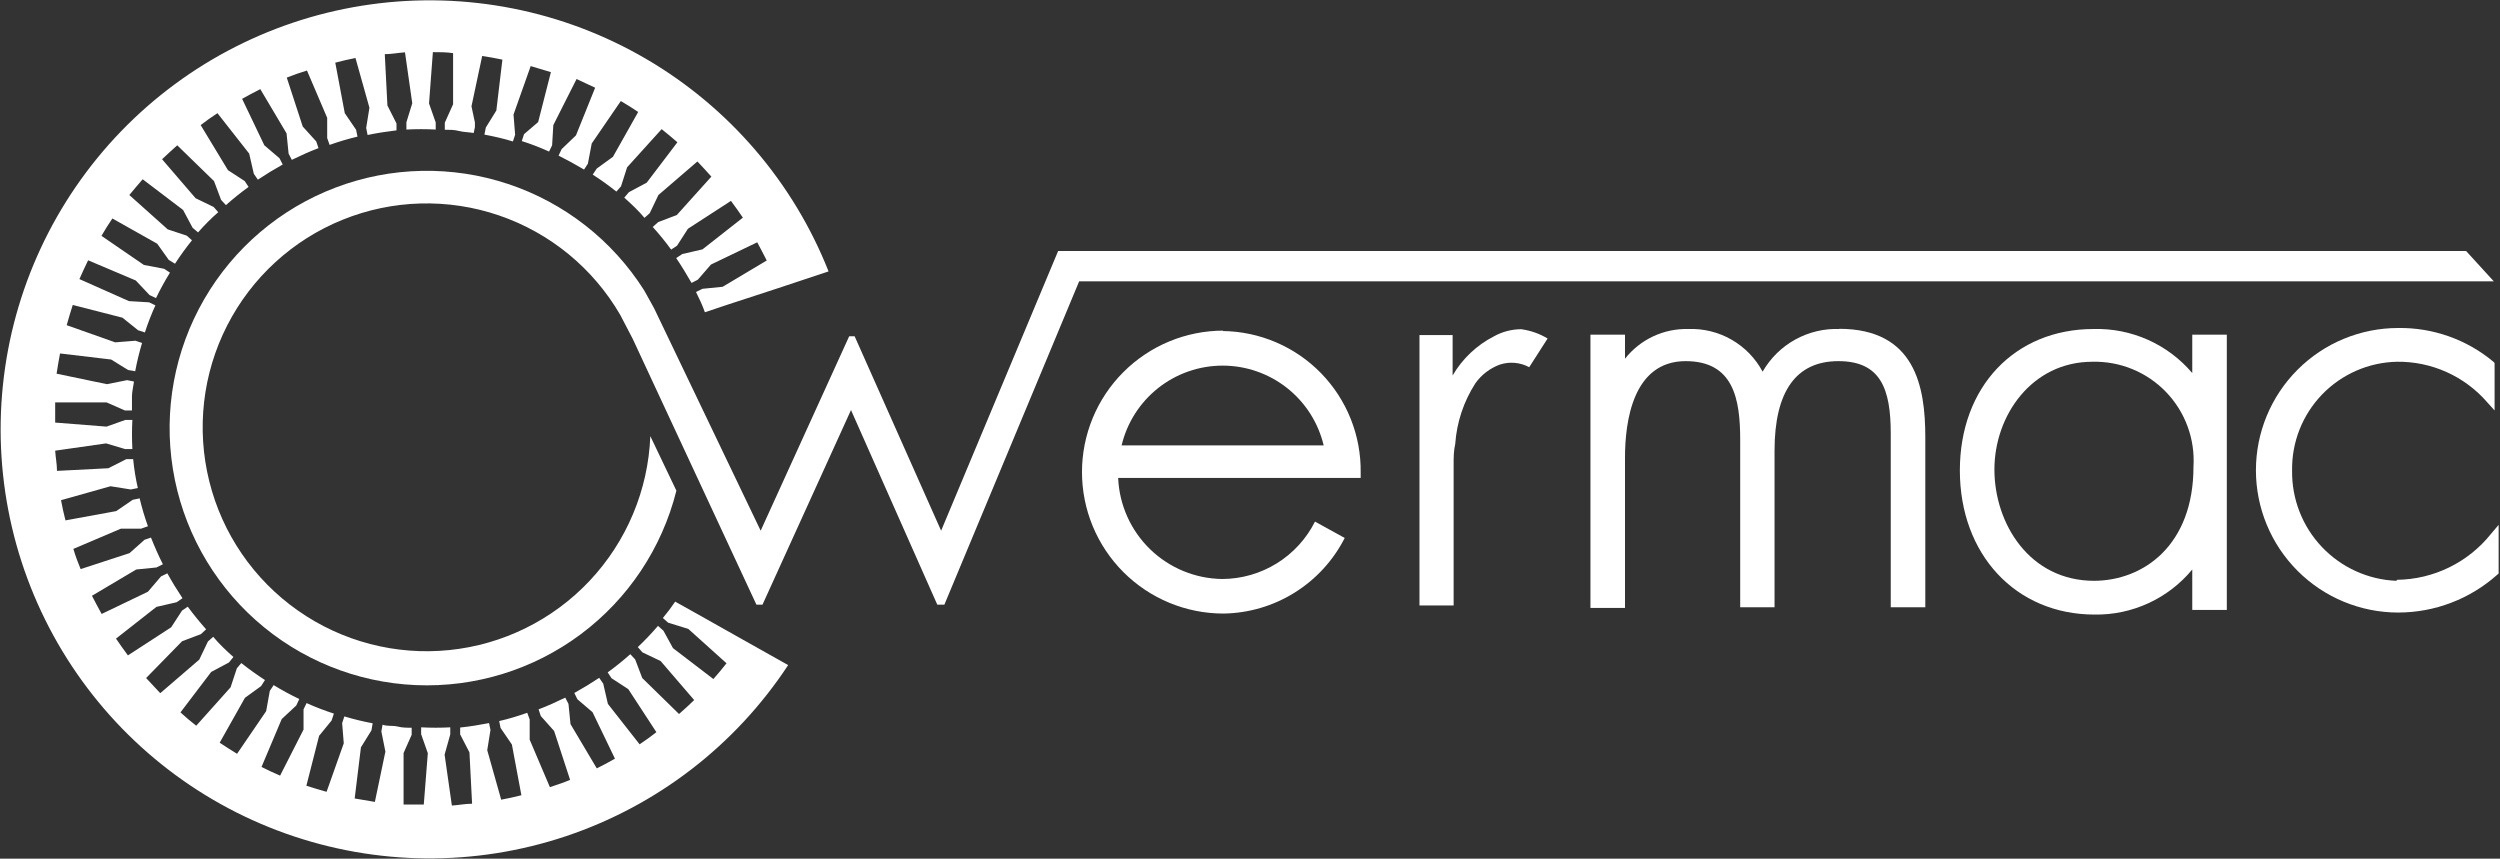
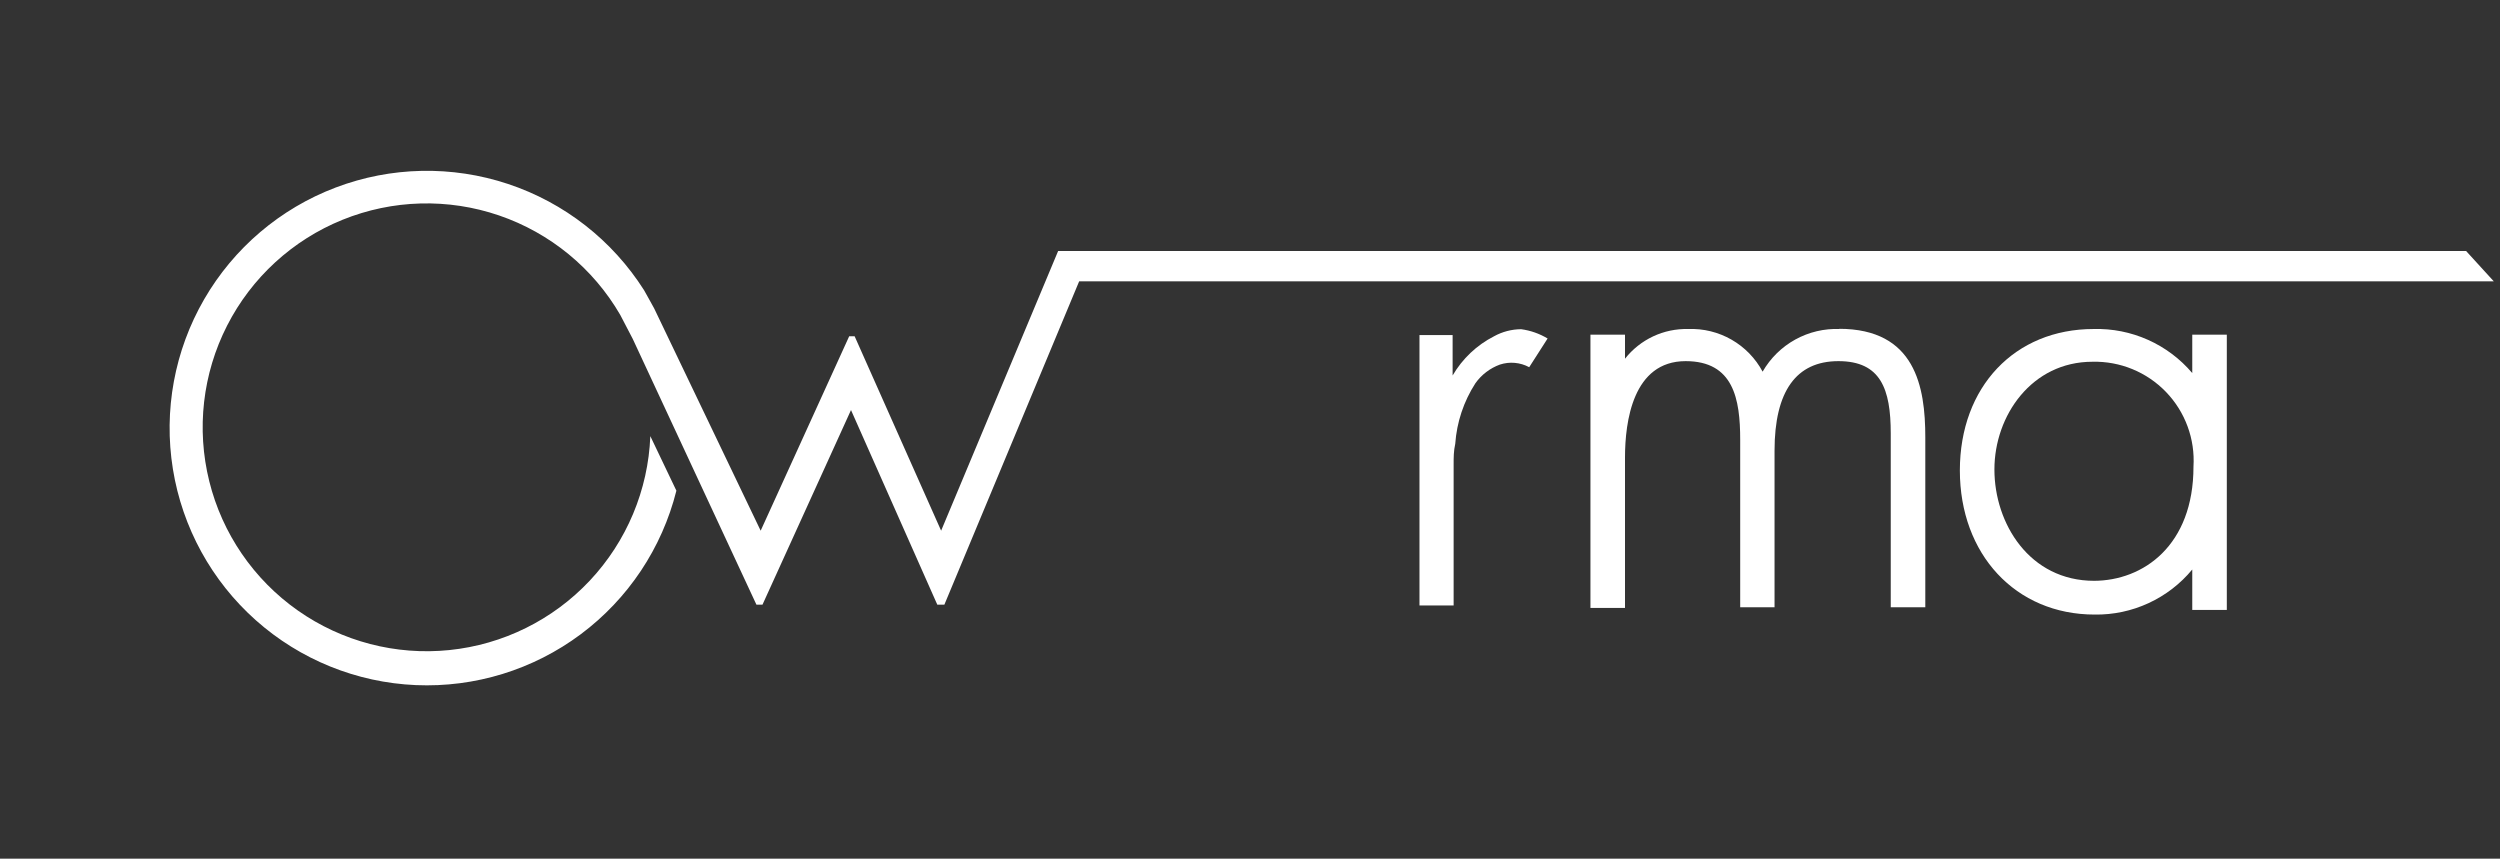
<svg xmlns="http://www.w3.org/2000/svg" width="230" height="79" viewBox="0 0 230 79" fill="none">
  <rect x="0" y="0" width="230" height="79" fill="#333333" stroke="none" />
  <g clip-path="url(#clip0_101_263)">
    <g style="mix-blend-mode:multiply">
      <g style="mix-blend-mode:multiply">
-         <path d="M76.228 24.97C72.974 16.752 67.056 9.864 59.422 5.409C51.788 0.955 42.88 -0.809 34.125 0.402C25.369 1.612 17.274 5.726 11.134 12.084C4.995 18.443 1.167 26.678 0.265 35.471C-0.638 44.263 1.436 53.104 6.156 60.578C10.875 68.051 17.966 73.724 26.293 76.688C34.619 79.652 43.7 79.736 52.08 76.926C60.46 74.115 67.654 68.573 72.51 61.188L68.308 58.827L64.181 56.503L62.117 55.35C61.766 55.872 61.387 56.375 60.983 56.856L61.466 57.284L63.325 57.86L66.839 61.021C66.449 61.523 66.058 61.988 65.631 62.471L61.912 59.626L61.038 58.028L60.536 57.581C59.95 58.263 59.33 58.915 58.677 59.533L59.105 60.017L60.778 60.816L63.864 64.405C63.406 64.851 62.941 65.279 62.47 65.688L59.086 62.378L58.435 60.668L57.989 60.184C57.325 60.778 56.63 61.336 55.907 61.858L56.26 62.397L57.803 63.401L60.388 67.361C59.886 67.751 59.384 68.123 58.844 68.477L55.926 64.758L55.498 62.899L55.126 62.36C54.382 62.855 53.62 63.32 52.839 63.754L53.118 64.33L54.513 65.52L56.576 69.797C56.019 70.119 55.461 70.416 54.903 70.689L52.486 66.617L52.3 64.758L52.003 64.182C51.203 64.572 50.385 64.944 49.548 65.26L49.753 65.874L50.98 67.249L52.449 71.749C51.873 71.991 51.278 72.195 50.59 72.418L48.73 68.049V66.19L48.507 65.576C47.661 65.88 46.799 66.135 45.923 66.338L46.053 66.971L47.094 68.495L47.968 73.162C47.373 73.311 46.741 73.459 46.109 73.571L44.826 69.016L45.124 67.156L44.993 66.524C44.12 66.692 43.227 66.84 42.335 66.933V67.566L43.19 69.22L43.432 73.943C42.818 73.943 42.186 74.073 41.572 74.11L40.903 69.425L41.424 67.566V66.915C40.532 66.962 39.638 66.962 38.746 66.915V67.547L39.36 69.295L38.988 74.017C38.374 74.017 37.742 74.017 37.129 74.017V69.276L37.873 67.603V66.952C37.445 66.952 36.999 66.952 36.571 66.84C36.144 66.729 35.66 66.84 35.195 66.673L35.084 67.287L35.456 69.146L34.489 73.775L32.63 73.459L33.206 68.755L34.173 67.194L34.284 66.543C33.406 66.378 32.537 66.167 31.681 65.911L31.477 66.524L31.626 68.384L30.045 72.846C29.432 72.678 28.837 72.493 28.186 72.288L29.357 67.696L30.51 66.283L30.715 65.65C29.861 65.375 29.023 65.052 28.205 64.684L27.926 65.26V67.119L25.769 71.358C25.193 71.117 24.616 70.838 24.059 70.559L25.918 66.153L27.256 64.907L27.535 64.312C26.727 63.925 25.939 63.497 25.174 63.029L24.821 63.568L24.486 65.427L21.809 69.35C21.27 69.016 20.731 68.681 20.21 68.328L22.534 64.2L24.021 63.122L24.375 62.564C23.631 62.081 22.906 61.56 22.199 61.002L21.79 61.486L21.214 63.233L18.053 66.766C17.558 66.382 17.074 65.973 16.603 65.539L19.429 61.82L21.065 60.947L21.474 60.444C20.805 59.849 20.154 59.236 19.615 58.585L19.132 59.013L18.332 60.686L14.744 63.773L13.442 62.378L16.752 58.994L18.481 58.343L18.964 57.897C18.369 57.228 17.812 56.54 17.272 55.815L16.752 56.168L15.748 57.711L11.769 60.296C11.397 59.794 11.025 59.273 10.672 58.753L14.391 55.834L16.25 55.406L16.789 55.034C16.293 54.29 15.828 53.528 15.395 52.747L14.818 53.026L13.61 54.439L9.352 56.484C9.042 55.926 8.745 55.369 8.46 54.811L12.531 52.394L14.391 52.208L14.986 51.911C14.577 51.111 14.223 50.293 13.889 49.456L13.294 49.661L11.918 50.888L7.419 52.357C7.177 51.78 6.954 51.185 6.749 50.498L11.118 48.638H12.978L13.61 48.415C13.308 47.575 13.053 46.718 12.847 45.849L12.215 45.98L10.691 47.021L6.024 47.876C5.875 47.281 5.727 46.667 5.615 46.017L10.17 44.734L12.029 45.031L12.68 44.901C12.48 44.025 12.338 43.137 12.252 42.242H11.62L9.966 43.079L5.243 43.321C5.243 42.707 5.113 42.075 5.076 41.461L9.761 40.792L11.509 41.313H12.178C12.131 40.421 12.131 39.527 12.178 38.635H11.527L9.798 39.249L5.076 38.877C5.076 38.264 5.076 37.631 5.076 37.018H9.798L11.49 37.761H12.141C12.141 37.334 12.141 36.888 12.141 36.46C12.141 36.032 12.271 35.549 12.327 35.103L11.695 34.973L9.836 35.344L5.206 34.378C5.299 33.745 5.411 33.132 5.522 32.518L10.226 33.076L11.788 34.043L12.438 34.154C12.603 33.276 12.814 32.407 13.07 31.552L12.457 31.347L10.598 31.496L6.136 29.916C6.303 29.302 6.489 28.707 6.693 28.056L11.267 29.228L12.699 30.38L13.331 30.585C13.603 29.736 13.926 28.904 14.298 28.093L13.721 27.814L11.862 27.703L7.307 25.676C7.567 25.081 7.828 24.524 8.106 23.947L12.494 25.806L13.758 27.145L14.353 27.424C14.74 26.622 15.169 25.84 15.636 25.081L15.097 24.728L13.238 24.375L9.334 21.698C9.65 21.158 9.984 20.619 10.338 20.099L14.465 22.423L15.525 23.91L16.101 24.263C16.584 23.518 17.105 22.798 17.663 22.107L17.179 21.679L15.432 21.103L11.899 17.942C12.296 17.458 12.705 16.975 13.126 16.492L16.845 19.318L17.719 20.954L18.221 21.381C18.816 20.7 19.435 20.08 20.08 19.522L19.652 19.039L17.997 18.239L14.911 14.651C15.382 14.205 15.847 13.777 16.306 13.368L19.689 16.659L20.34 18.388L20.786 18.872C21.451 18.278 22.146 17.719 22.869 17.198L22.515 16.659L20.972 15.655L18.462 11.509C18.964 11.118 19.466 10.765 20.006 10.412L22.924 14.13L23.352 15.99L23.724 16.529C24.468 16.033 25.23 15.568 26.011 15.134L25.713 14.558L24.319 13.368L22.274 9.092C22.831 8.782 23.389 8.484 23.947 8.199L26.364 12.271L26.55 14.13L26.847 14.707C27.647 14.316 28.465 13.944 29.302 13.628L29.097 13.015L27.851 11.639L26.383 7.14C26.978 6.898 27.573 6.693 28.242 6.489L30.101 10.839V12.699L30.324 13.331C31.165 13.029 32.021 12.775 32.89 12.569L32.76 11.937L31.719 10.412L30.845 5.764C31.458 5.596 32.072 5.466 32.704 5.336L33.987 9.91L33.689 11.769L33.819 12.42C34.693 12.234 35.567 12.104 36.478 11.992V11.36L35.642 9.705L35.4 4.983C36.013 4.983 36.645 4.853 37.259 4.815L37.928 9.501L37.389 11.248V11.918C38.287 11.871 39.187 11.871 40.085 11.918V11.267L39.471 9.519L39.825 4.797C40.457 4.797 41.089 4.797 41.684 4.89V9.594L40.922 11.286V11.937C41.349 11.937 41.796 11.936 42.223 12.048C42.651 12.16 43.134 12.159 43.58 12.234L43.692 11.695V11.583V11.267L43.376 9.78L44.361 5.15C44.975 5.243 45.607 5.355 46.221 5.485L45.663 10.17L44.696 11.732L44.566 12.383C45.458 12.55 46.425 12.773 47.187 13.015L47.392 12.401L47.243 10.542L48.823 6.08C49.418 6.266 50.032 6.433 50.683 6.637L49.511 11.23L48.21 12.345L48.005 12.978C48.86 13.25 49.699 13.573 50.515 13.944L50.794 13.368L50.906 11.509L53.044 7.27L54.754 8.069L52.988 12.457L51.668 13.721L51.389 14.316C52.182 14.713 52.963 15.14 53.732 15.599L54.085 15.06L54.438 13.201L57.115 9.296C57.655 9.612 58.194 9.947 58.715 10.3L56.39 14.428L54.903 15.506L54.531 16.064C55.283 16.546 56.009 17.068 56.706 17.626L57.134 17.142L57.692 15.395L60.871 11.881C61.355 12.271 61.838 12.662 62.321 13.089L59.495 16.808L57.859 17.681L57.432 18.183C58.101 18.779 58.752 19.392 59.291 20.043L59.774 19.615L60.574 17.942L64.162 14.855C64.608 15.326 65.036 15.791 65.445 16.25L62.266 19.782L60.555 20.433L60.053 20.88C60.653 21.544 61.218 22.239 61.745 22.962L62.284 22.609L63.288 21.047L67.248 18.481C67.62 18.983 67.992 19.504 68.345 20.024L64.627 22.943L62.768 23.371L62.21 23.743C62.712 24.486 63.176 25.249 63.623 26.03L64.199 25.732L65.408 24.338L69.665 22.292C69.963 22.85 70.26 23.408 70.539 23.966L66.486 26.383L64.627 26.569L64.032 26.866C64.329 27.461 64.608 28.038 64.85 28.726L67.081 27.982L71.58 26.513L76.228 24.97Z" fill="white" />
-       </g>
+         </g>
    </g>
    <path d="M169.264 30.269C167.834 30.211 166.417 30.547 165.164 31.238C163.912 31.93 162.874 32.951 162.161 34.192C161.503 32.962 160.513 31.942 159.303 31.249C158.093 30.555 156.713 30.215 155.319 30.269C154.204 30.241 153.097 30.473 152.086 30.947C151.076 31.422 150.191 32.125 149.5 33.002V30.789H146.321V55.927H149.5V42.094C149.5 38.784 150.225 33.225 155.078 33.225C159.484 33.225 160.098 36.702 160.098 40.458V55.871H163.258V41.462C163.258 35.995 165.248 33.225 169.133 33.225C173.019 33.225 173.949 35.772 173.949 39.881V55.871H177.128V40.234C177.128 35.586 176.217 30.25 169.189 30.25" fill="white" />
    <path d="M201.688 34.322C200.576 33.01 199.183 31.965 197.612 31.264C196.042 30.562 194.334 30.222 192.615 30.269C185.364 30.269 180.307 35.586 180.307 43.284C180.307 50.981 185.42 56.54 192.708 56.54C194.42 56.566 196.115 56.206 197.67 55.488C199.224 54.771 200.597 53.713 201.688 52.394V56.112H204.867V30.789H201.688V34.322ZM192.671 53.435C186.703 53.435 183.486 48.155 183.486 43.191C183.486 38.227 186.926 33.281 192.504 33.281C193.763 33.25 195.015 33.481 196.18 33.96C197.346 34.439 198.399 35.155 199.273 36.062C200.147 36.969 200.823 38.048 201.258 39.231C201.693 40.413 201.877 41.673 201.8 42.93C201.8 50.181 197.189 53.435 192.615 53.435" fill="white" />
-     <path d="M220.467 53.435C217.863 53.329 215.403 52.21 213.611 50.318C211.819 48.425 210.837 45.908 210.873 43.302C210.828 40.695 211.818 38.176 213.627 36.298C215.436 34.419 217.915 33.334 220.522 33.281C222.092 33.261 223.646 33.584 225.078 34.226C226.51 34.868 227.785 35.814 228.814 36.999L229.502 37.762V33.392L229.372 33.262C226.92 31.226 223.821 30.131 220.634 30.176C217.162 30.176 213.833 31.555 211.379 34.01C208.924 36.464 207.545 39.794 207.545 43.265C207.545 46.736 208.924 50.066 211.379 52.52C213.833 54.975 217.162 56.354 220.634 56.354C223.994 56.352 227.236 55.114 229.744 52.877L229.874 52.766V48.285L229.168 49.122C228.128 50.421 226.814 51.473 225.319 52.203C223.824 52.933 222.186 53.322 220.522 53.342" fill="white" />
-     <path d="M112.558 30.418C109.106 30.418 105.796 31.789 103.355 34.23C100.914 36.67 99.543 39.981 99.543 43.432C99.543 46.884 100.914 50.194 103.355 52.635C105.796 55.076 109.106 56.447 112.558 56.447C114.874 56.414 117.137 55.749 119.103 54.523C121.069 53.298 122.663 51.559 123.713 49.493L120.98 47.987C120.185 49.567 118.969 50.896 117.466 51.828C115.964 52.76 114.233 53.258 112.465 53.268C109.979 53.242 107.599 52.263 105.814 50.533C104.029 48.803 102.976 46.455 102.871 43.972H125.182V43.469C125.204 41.781 124.893 40.104 124.266 38.536C123.64 36.968 122.71 35.538 121.531 34.329C120.351 33.12 118.945 32.156 117.393 31.491C115.84 30.826 114.172 30.474 112.483 30.455L112.558 30.418ZM103.187 40.978C103.685 38.887 104.874 37.026 106.561 35.693C108.247 34.361 110.334 33.637 112.483 33.637C114.632 33.637 116.719 34.361 118.406 35.693C120.093 37.026 121.281 38.887 121.779 40.978H103.187Z" fill="white" />
    <path d="M137.452 30.938C135.862 31.749 134.539 33.002 133.641 34.545V30.826H130.592V55.703H133.734V42.689C133.734 42.094 133.734 41.499 133.883 40.829C134.022 38.843 134.662 36.924 135.742 35.252C136.302 34.468 137.086 33.871 137.991 33.541C138.434 33.396 138.901 33.342 139.364 33.384C139.828 33.425 140.278 33.561 140.687 33.783L142.379 31.142C141.634 30.694 140.806 30.403 139.944 30.287C139.072 30.292 138.215 30.516 137.452 30.938Z" fill="white" />
    <path d="M226.881 23.092H97.349L86.584 48.824L78.627 30.938H78.125L69.981 48.824L60.183 28.372L59.793 27.666L59.254 26.699C56.333 22.098 51.915 18.646 46.744 16.926C41.574 15.205 35.968 15.322 30.873 17.256C25.779 19.189 21.507 22.822 18.78 27.54C16.054 32.258 15.038 37.773 15.906 43.153C16.774 48.532 19.471 53.448 23.543 57.069C27.615 60.691 32.812 62.796 38.256 63.03C43.7 63.264 49.058 61.612 53.426 58.353C57.793 55.094 60.903 50.428 62.228 45.143L59.83 40.123C59.635 45.08 57.658 49.8 54.262 53.416C50.866 57.032 46.279 59.301 41.344 59.806C36.41 60.312 31.458 59.019 27.4 56.166C23.341 53.314 20.448 49.092 19.253 44.278C18.057 39.463 18.639 34.379 20.892 29.959C23.144 25.539 26.916 22.081 31.514 20.219C36.111 18.357 41.227 18.216 45.92 19.823C50.613 21.431 54.569 24.677 57.06 28.967L58.213 31.18L69.591 55.629H70.149L78.292 37.724L86.231 55.629H86.882L99.283 25.881H229.428L226.881 23.092Z" fill="white" />
  </g>
  <defs>
    <clipPath id="clip0_101_263">
      <rect width="229.818" height="79" fill="white" />
    </clipPath>
  </defs>
</svg>